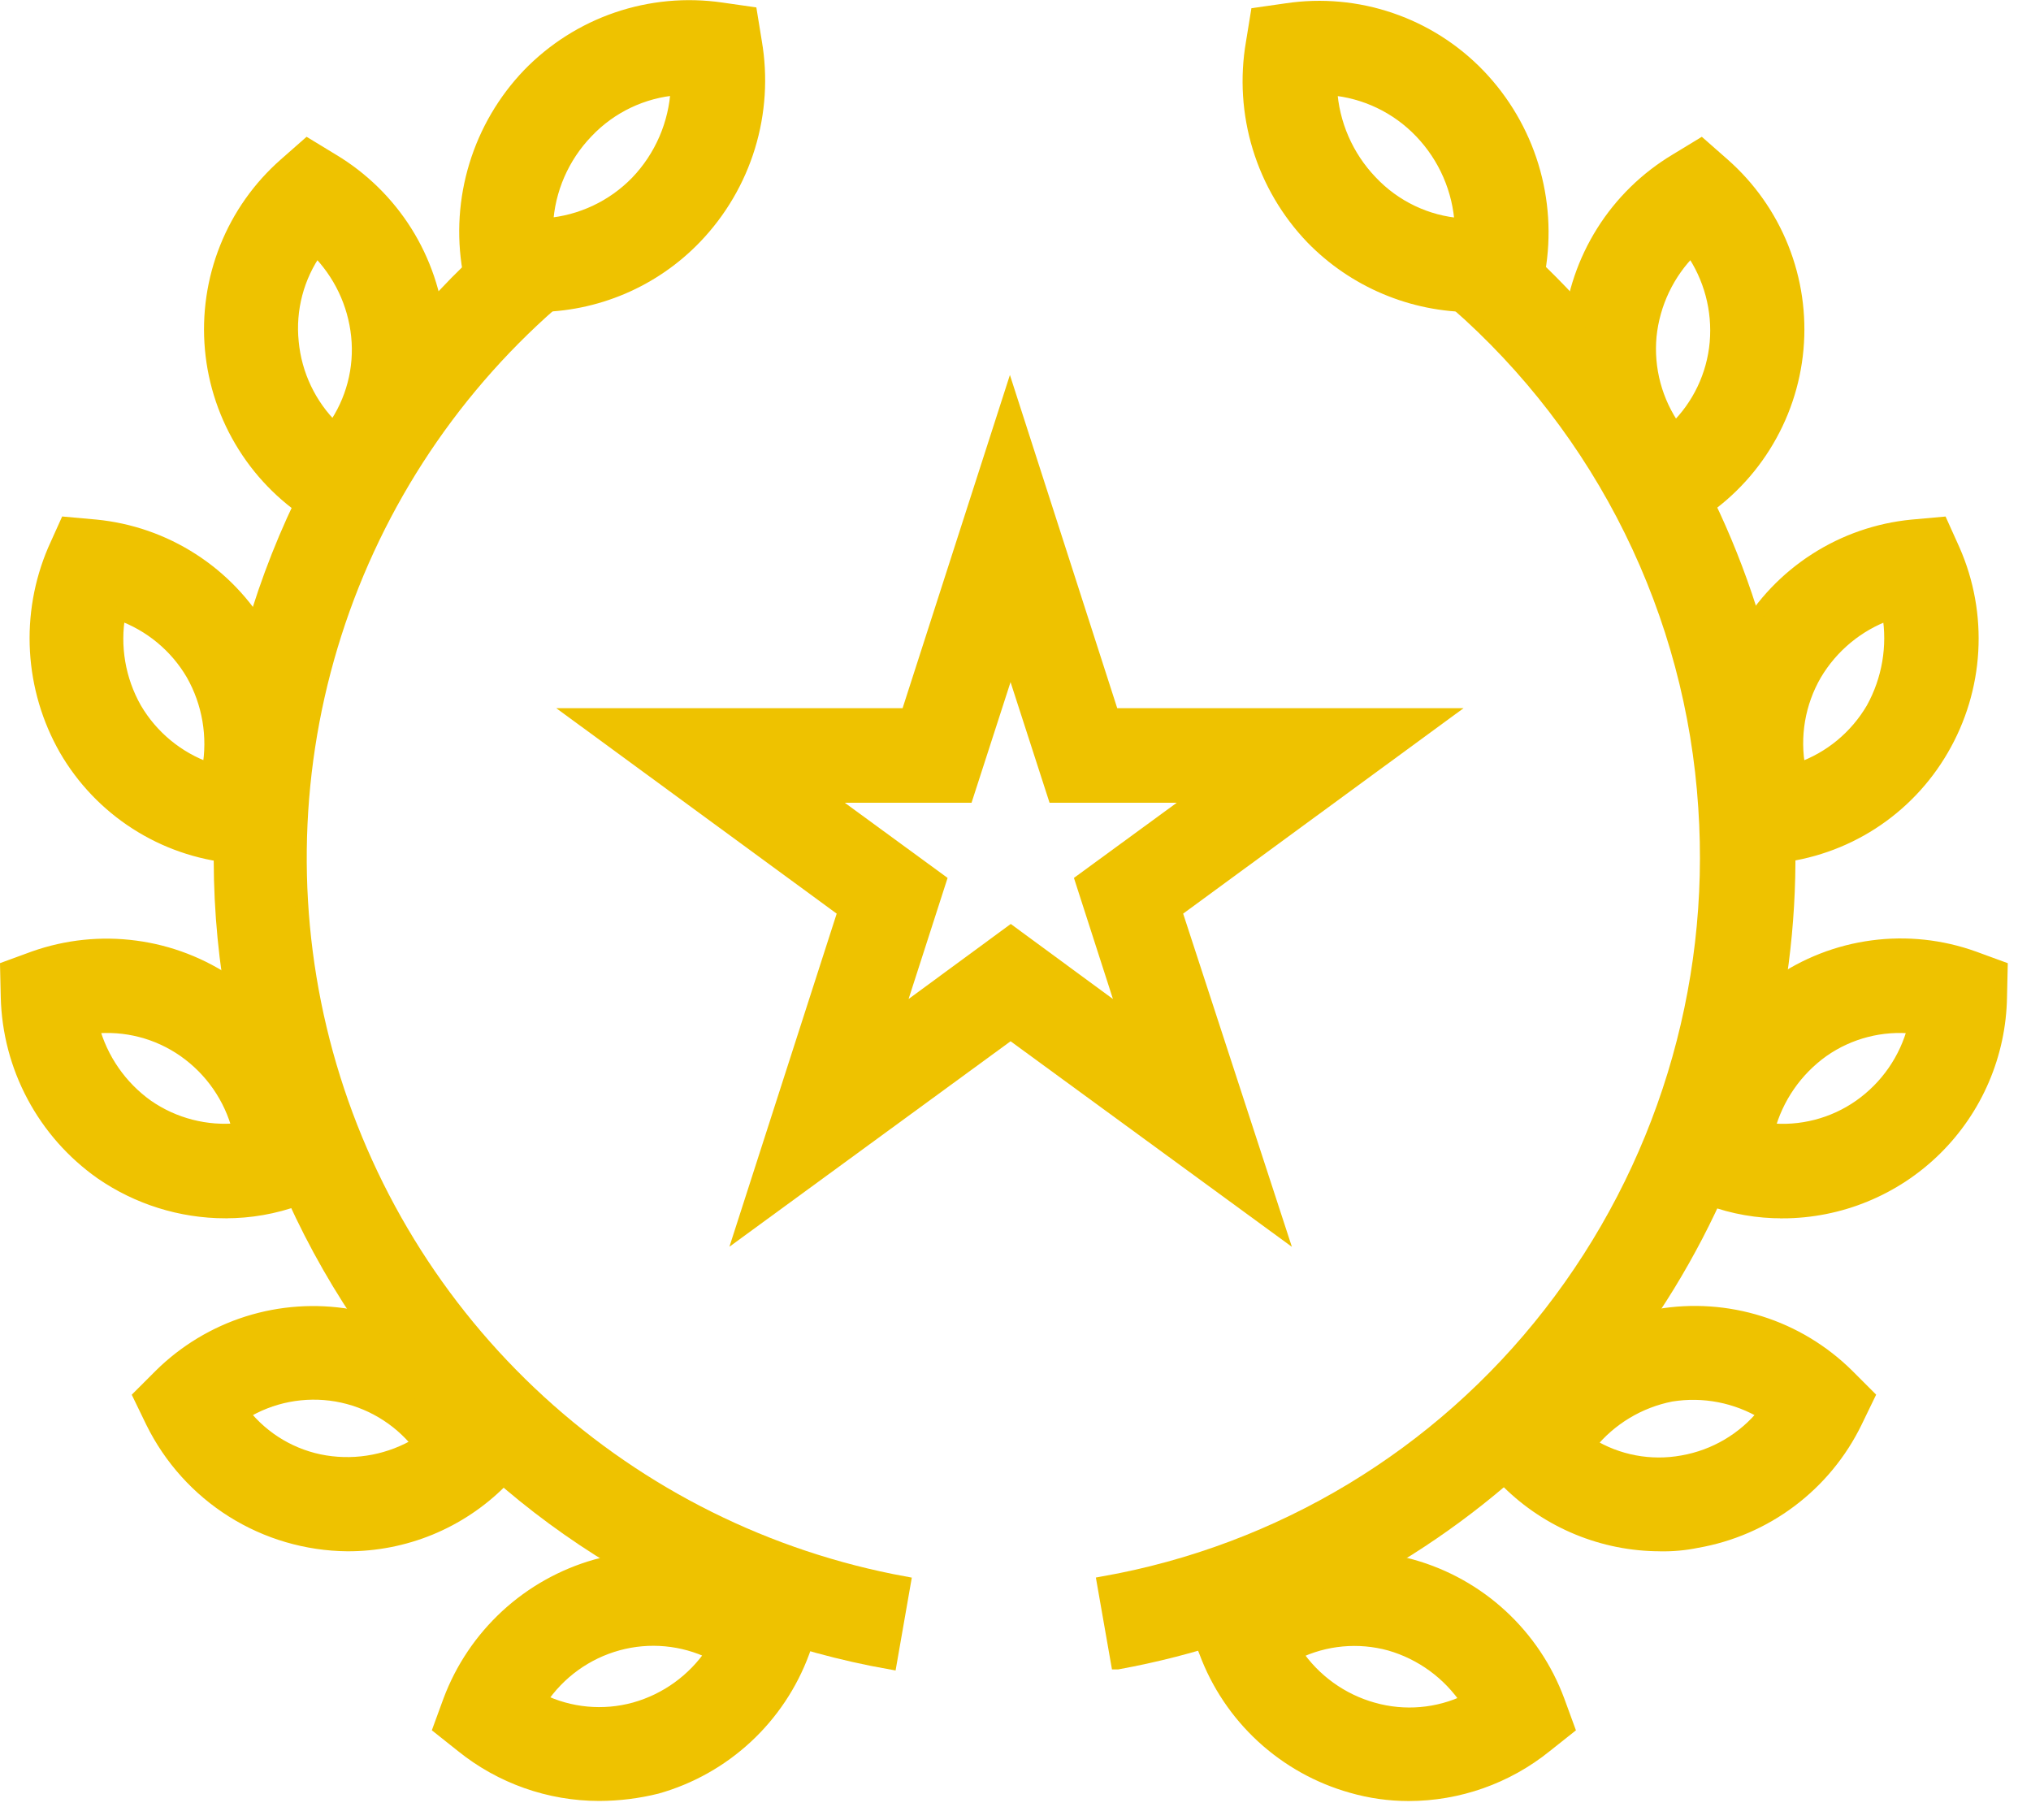
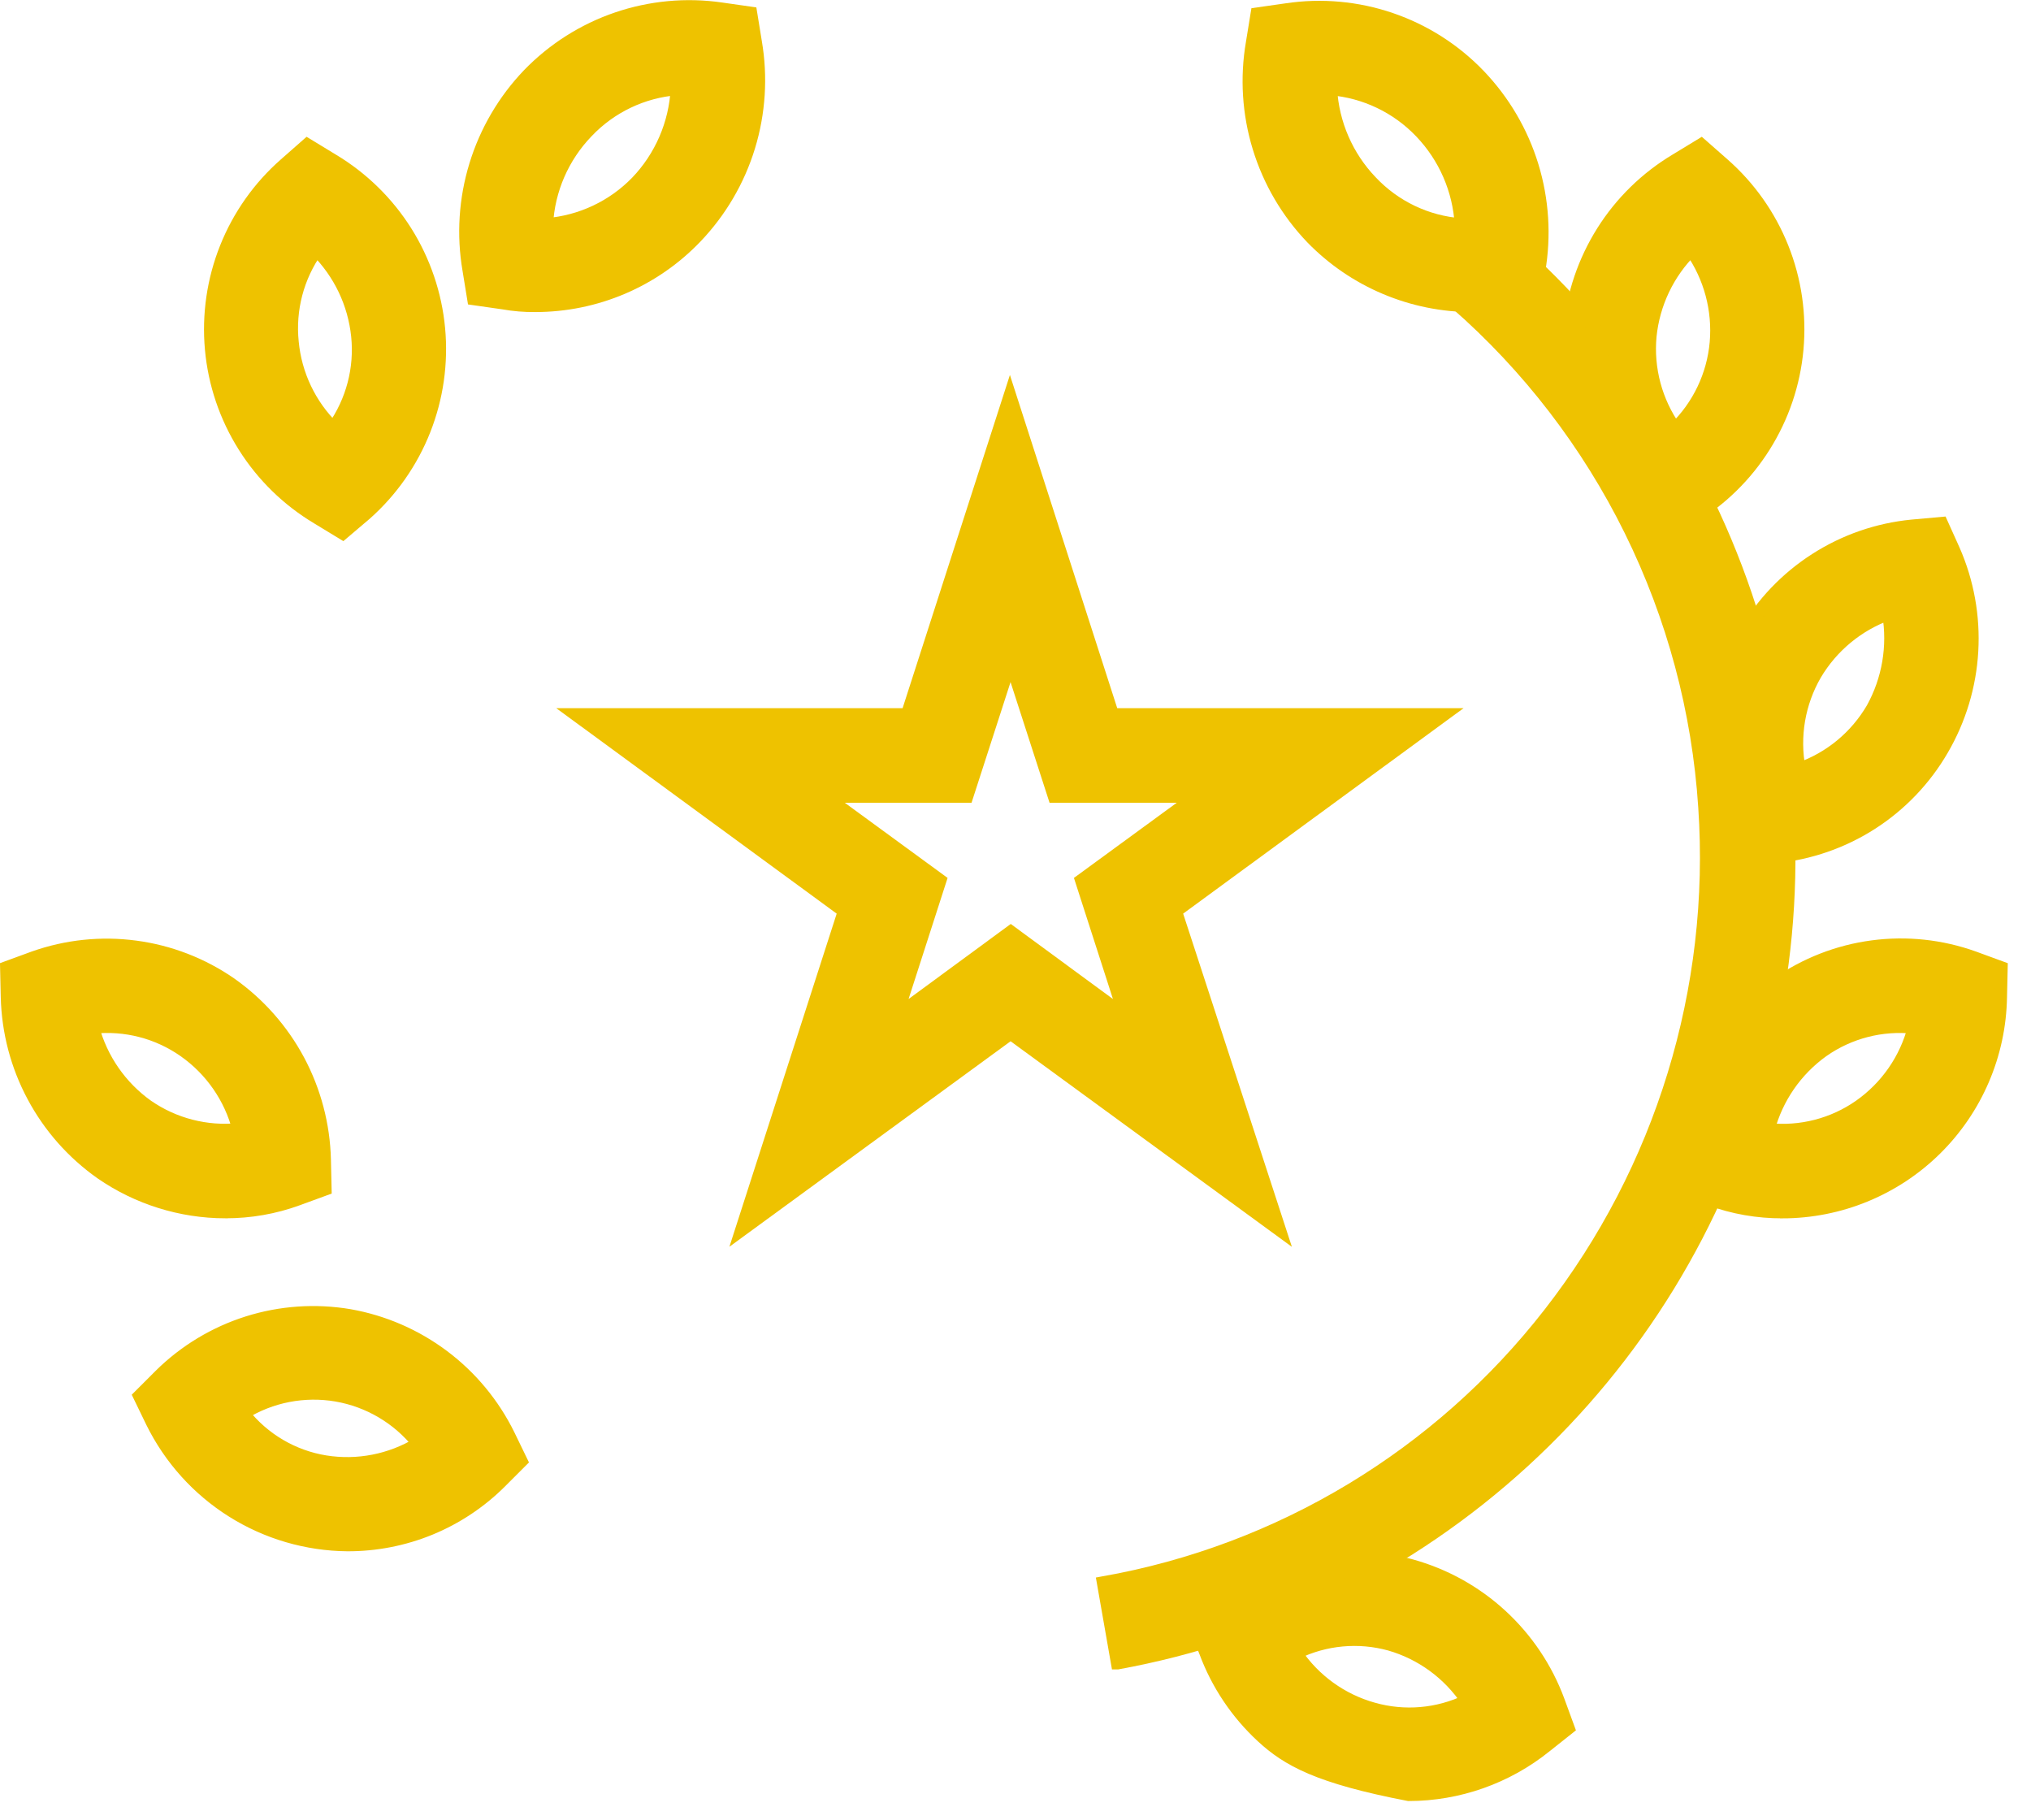
<svg xmlns="http://www.w3.org/2000/svg" width="48" height="43" viewBox="0 0 48 43" fill="none">
  <path d="M12.652 7.224C12.397 7.227 12.142 7.206 11.891 7.161L11.191 7.061L11.08 6.379C10.938 5.553 10.992 4.705 11.238 3.903C11.483 3.102 11.912 2.369 12.492 1.763C13.074 1.162 13.79 0.707 14.581 0.437C15.373 0.167 16.217 0.088 17.045 0.208L17.745 0.308L17.856 0.99C17.998 1.816 17.944 2.664 17.699 3.466C17.454 4.267 17.024 5 16.444 5.606C15.954 6.118 15.366 6.525 14.714 6.803C14.062 7.081 13.361 7.224 12.652 7.224ZM15.999 2.1C15.189 2.164 14.432 2.525 13.873 3.115C13.303 3.706 12.964 4.483 12.921 5.304C13.727 5.239 14.483 4.884 15.047 4.304C15.619 3.708 15.957 2.926 16 2.101L15.999 2.1Z" fill="#EEC200" stroke="#EEC200" stroke-width="0.3" />
  <path d="M8.1 12.603L7.5 12.238C6.798 11.818 6.204 11.238 5.769 10.545C5.333 9.852 5.067 9.067 4.993 8.252C4.919 7.437 5.038 6.616 5.342 5.855C5.645 5.095 6.124 4.418 6.739 3.878L7.262 3.418L7.862 3.783C8.563 4.203 9.156 4.783 9.592 5.474C10.027 6.166 10.294 6.951 10.37 7.765C10.446 8.579 10.329 9.399 10.029 10.16C9.729 10.92 9.254 11.599 8.643 12.142L8.1 12.603ZM7.481 5.909C7.034 6.54 6.831 7.312 6.91 8.082C6.982 8.852 7.325 9.572 7.878 10.113C8.325 9.481 8.528 8.71 8.449 7.94C8.37 7.171 8.028 6.455 7.481 5.909Z" fill="#EEC200" stroke="#EEC200" stroke-width="0.3" />
-   <path d="M6.196 20.311L5.496 20.248C4.683 20.169 3.901 19.898 3.214 19.456C2.527 19.015 1.955 18.416 1.546 17.71C1.14 16.999 0.905 16.204 0.858 15.386C0.811 14.569 0.954 13.752 1.276 12.999L1.562 12.364L2.262 12.427C3.075 12.506 3.857 12.777 4.544 13.219C5.231 13.66 5.803 14.259 6.212 14.965C6.618 15.676 6.853 16.471 6.9 17.289C6.947 18.106 6.804 18.923 6.482 19.676L6.196 20.311ZM2.817 14.505C2.679 15.272 2.814 16.064 3.198 16.742C3.587 17.407 4.2 17.913 4.927 18.17C5.065 17.403 4.93 16.611 4.546 15.933C4.157 15.268 3.544 14.762 2.817 14.505Z" fill="#EEC200" stroke="#EEC200" stroke-width="0.3" />
  <path d="M5.323 28.64C4.274 28.637 3.251 28.317 2.388 27.72C1.719 27.248 1.17 26.627 0.785 25.905C0.399 25.184 0.188 24.382 0.168 23.564L0.152 22.864L0.802 22.626C1.571 22.354 2.393 22.268 3.201 22.376C4.009 22.483 4.78 22.781 5.45 23.245C6.119 23.716 6.668 24.338 7.054 25.059C7.439 25.781 7.651 26.583 7.671 27.401L7.687 28.101L7.037 28.339C6.488 28.54 5.908 28.641 5.324 28.639L5.323 28.64ZM3.483 26.134C4.113 26.57 4.878 26.767 5.64 26.689C5.445 25.937 4.989 25.279 4.352 24.833C3.724 24.393 2.958 24.196 2.195 24.278C2.396 25.027 2.851 25.684 3.483 26.134Z" fill="#EEC200" stroke="#EEC200" stroke-width="0.3" />
  <path d="M8.211 36.508C7.249 36.499 6.308 36.224 5.493 35.712C4.678 35.2 4.021 34.471 3.595 33.608L3.295 32.989L3.787 32.497C4.367 31.924 5.075 31.497 5.853 31.251C6.631 31.006 7.456 30.949 8.26 31.085C9.065 31.227 9.824 31.557 10.478 32.048C11.131 32.538 11.659 33.176 12.02 33.909L12.32 34.528L11.828 35.02C11.353 35.494 10.789 35.869 10.168 36.125C9.547 36.38 8.882 36.51 8.211 36.508ZM7.688 34.541C8.449 34.663 9.228 34.511 9.888 34.113C9.404 33.509 8.716 33.103 7.954 32.971C7.191 32.84 6.406 32.992 5.748 33.399C6.229 34.009 6.922 34.417 7.688 34.541Z" fill="#EEC200" stroke="#EEC200" stroke-width="0.3" />
-   <path d="M14.159 42.408C12.982 42.407 11.84 42.004 10.923 41.266L10.384 40.838L10.622 40.188C10.908 39.423 11.371 38.736 11.971 38.182C12.572 37.628 13.294 37.223 14.08 36.999C14.868 36.783 15.697 36.758 16.497 36.926C17.297 37.094 18.046 37.451 18.68 37.967L19.219 38.395L18.981 39.045C18.698 39.812 18.237 40.501 17.637 41.056C17.036 41.612 16.313 42.017 15.526 42.239C15.079 42.35 14.62 42.407 14.159 42.408ZM12.779 40.171C13.47 40.508 14.259 40.581 15 40.377C15.745 40.168 16.391 39.701 16.824 39.06C16.133 38.724 15.344 38.651 14.603 38.854C13.856 39.059 13.208 39.527 12.779 40.172V40.171Z" fill="#EEC200" stroke="#EEC200" stroke-width="0.3" />
-   <path d="M21.044 39.301C16.389 38.478 12.205 35.955 9.305 32.222C6.263 28.321 4.825 23.406 5.285 18.481C5.745 13.556 8.068 8.992 11.779 5.722L13.048 7.166C10.583 9.322 8.776 12.129 7.835 15.265C6.893 18.401 6.855 21.74 7.724 24.897C8.594 28.054 10.336 30.902 12.751 33.113C15.166 35.325 18.155 36.811 21.376 37.401L21.044 39.301Z" fill="#EEC200" stroke="#EEC200" stroke-width="0.3" />
  <path d="M34.798 7.225C34.091 7.225 33.392 7.083 32.741 6.808C32.09 6.534 31.5 6.131 31.007 5.625C30.426 5.02 29.996 4.287 29.751 3.485C29.506 2.684 29.452 1.835 29.595 1.009L29.706 0.327L30.406 0.227C31.234 0.103 32.08 0.18 32.872 0.451C33.664 0.721 34.38 1.178 34.959 1.782C35.539 2.388 35.969 3.121 36.214 3.922C36.459 4.724 36.513 5.572 36.371 6.398L36.26 7.08L35.578 7.18C35.319 7.21 35.059 7.225 34.798 7.225ZM31.451 2.101C31.497 2.922 31.835 3.699 32.403 4.292C32.96 4.884 33.718 5.247 34.529 5.307C34.483 4.487 34.145 3.711 33.577 3.118C33.017 2.531 32.26 2.169 31.451 2.101Z" fill="#EEC200" stroke="#EEC200" stroke-width="0.3" />
  <path d="M39.35 12.603L38.827 12.143C38.215 11.601 37.74 10.921 37.44 10.161C37.139 9.401 37.022 8.58 37.097 7.766C37.173 6.952 37.44 6.167 37.875 5.475C38.31 4.783 38.903 4.203 39.604 3.783L40.204 3.418L40.727 3.878C41.342 4.418 41.821 5.095 42.124 5.855C42.428 6.616 42.547 7.437 42.473 8.252C42.399 9.067 42.133 9.852 41.697 10.545C41.262 11.238 40.669 11.818 39.966 12.238L39.35 12.603ZM39.969 5.909C39.422 6.454 39.08 7.172 39.001 7.94C38.928 8.716 39.137 9.493 39.588 10.129C40.144 9.59 40.487 8.869 40.556 8.098C40.624 7.322 40.416 6.547 39.97 5.908L39.969 5.909Z" fill="#EEC200" stroke="#EEC200" stroke-width="0.3" />
  <path d="M41.254 20.312L40.968 19.677C40.638 18.926 40.491 18.108 40.538 17.289C40.585 16.47 40.825 15.674 41.238 14.966C41.647 14.26 42.219 13.661 42.906 13.22C43.593 12.778 44.375 12.507 45.188 12.428L45.888 12.365L46.174 13C46.504 13.751 46.651 14.569 46.604 15.388C46.557 16.207 46.317 17.003 45.904 17.711C45.495 18.417 44.923 19.016 44.236 19.458C43.549 19.899 42.767 20.17 41.954 20.249L41.254 20.312ZM44.633 14.506C43.908 14.767 43.297 15.272 42.904 15.934C42.512 16.61 42.377 17.404 42.523 18.171C43.251 17.915 43.863 17.409 44.252 16.743C44.629 16.062 44.763 15.273 44.633 14.506Z" fill="#EEC200" stroke="#EEC200" stroke-width="0.3" />
  <path d="M42.127 28.64C41.543 28.643 40.962 28.542 40.414 28.34L39.764 28.102L39.78 27.402C39.793 26.583 40.002 25.778 40.388 25.055C40.774 24.333 41.327 23.712 42.001 23.246C42.67 22.779 43.441 22.478 44.25 22.371C45.058 22.263 45.881 22.351 46.649 22.627L47.299 22.865L47.283 23.565C47.26 24.918 46.707 26.207 45.743 27.157C44.779 28.106 43.481 28.639 42.128 28.641L42.127 28.64ZM41.794 26.689C42.556 26.771 43.323 26.574 43.951 26.134C44.586 25.688 45.042 25.03 45.236 24.278C44.474 24.196 43.707 24.393 43.079 24.833C42.448 25.284 41.994 25.94 41.794 26.689Z" fill="#EEC200" stroke="#EEC200" stroke-width="0.3" />
-   <path d="M39.24 36.508C37.886 36.508 36.587 35.972 35.626 35.018L35.134 34.526L35.434 33.907C35.79 33.172 36.316 32.532 36.969 32.041C37.622 31.551 38.383 31.223 39.188 31.084C39.992 30.946 40.819 31.002 41.598 31.248C42.377 31.493 43.086 31.921 43.667 32.495L44.159 32.987L43.859 33.606C43.501 34.341 42.973 34.98 42.319 35.471C41.666 35.962 40.905 36.291 40.099 36.43C39.817 36.488 39.53 36.514 39.242 36.509L39.24 36.508ZM37.574 34.129C38.228 34.532 39.008 34.679 39.763 34.541C40.526 34.408 41.213 34.002 41.698 33.399C41.039 33 40.259 32.848 39.498 32.971C38.741 33.119 38.06 33.529 37.574 34.129Z" fill="#EEC200" stroke="#EEC200" stroke-width="0.3" />
-   <path d="M33.292 42.41C32.836 42.41 32.382 42.346 31.944 42.22C31.157 41.999 30.433 41.594 29.832 41.04C29.231 40.486 28.77 39.797 28.486 39.031L28.232 38.396L28.771 37.968C29.405 37.452 30.153 37.094 30.953 36.926C31.754 36.757 32.583 36.783 33.371 37C34.158 37.221 34.882 37.625 35.483 38.18C36.083 38.734 36.545 39.422 36.829 40.189L37.067 40.839L36.528 41.267C35.611 42.006 34.469 42.409 33.292 42.41ZM32.451 40.38C33.19 40.59 33.98 40.522 34.672 40.19C34.24 39.545 33.594 39.073 32.848 38.858C32.107 38.654 31.317 38.727 30.627 39.064C31.06 39.705 31.706 40.171 32.45 40.38H32.451Z" fill="#EEC200" stroke="#EEC200" stroke-width="0.3" />
+   <path d="M33.292 42.41C31.157 41.999 30.433 41.594 29.832 41.04C29.231 40.486 28.77 39.797 28.486 39.031L28.232 38.396L28.771 37.968C29.405 37.452 30.153 37.094 30.953 36.926C31.754 36.757 32.583 36.783 33.371 37C34.158 37.221 34.882 37.625 35.483 38.18C36.083 38.734 36.545 39.422 36.829 40.189L37.067 40.839L36.528 41.267C35.611 42.006 34.469 42.409 33.292 42.41ZM32.451 40.38C33.19 40.59 33.98 40.522 34.672 40.19C34.24 39.545 33.594 39.073 32.848 38.858C32.107 38.654 31.317 38.727 30.627 39.064C31.06 39.705 31.706 40.171 32.45 40.38H32.451Z" fill="#EEC200" stroke="#EEC200" stroke-width="0.3" />
  <path d="M26.406 39.3L26.073 37.4C30.256 36.659 34.014 34.392 36.622 31.039C39.272 27.638 40.577 23.38 40.286 19.078C40.139 16.802 39.543 14.579 38.534 12.534C37.525 10.489 36.122 8.663 34.406 7.162L35.675 5.718C38.414 8.113 40.421 11.232 41.467 14.717C42.513 18.201 42.554 21.91 41.587 25.418C40.619 28.925 38.682 32.088 35.998 34.544C33.313 36.999 29.99 38.648 26.411 39.3H26.406Z" fill="#EEC200" stroke="#EEC200" stroke-width="0.3" />
  <path d="M30.245 29.068L23.884 24.42L17.523 29.068L19.95 21.533L13.605 16.885H21.441L23.868 9.35L26.295 16.885H34.131L27.786 21.533L30.245 29.068ZM19.506 18.82L22.219 20.803L21.188 24.003L23.888 22.02L26.588 24.003L25.557 20.803L28.27 18.82H24.914L23.883 15.631L22.852 18.82H19.506Z" fill="#EEC200" stroke="#EEC200" stroke-width="0.3" />
</svg>